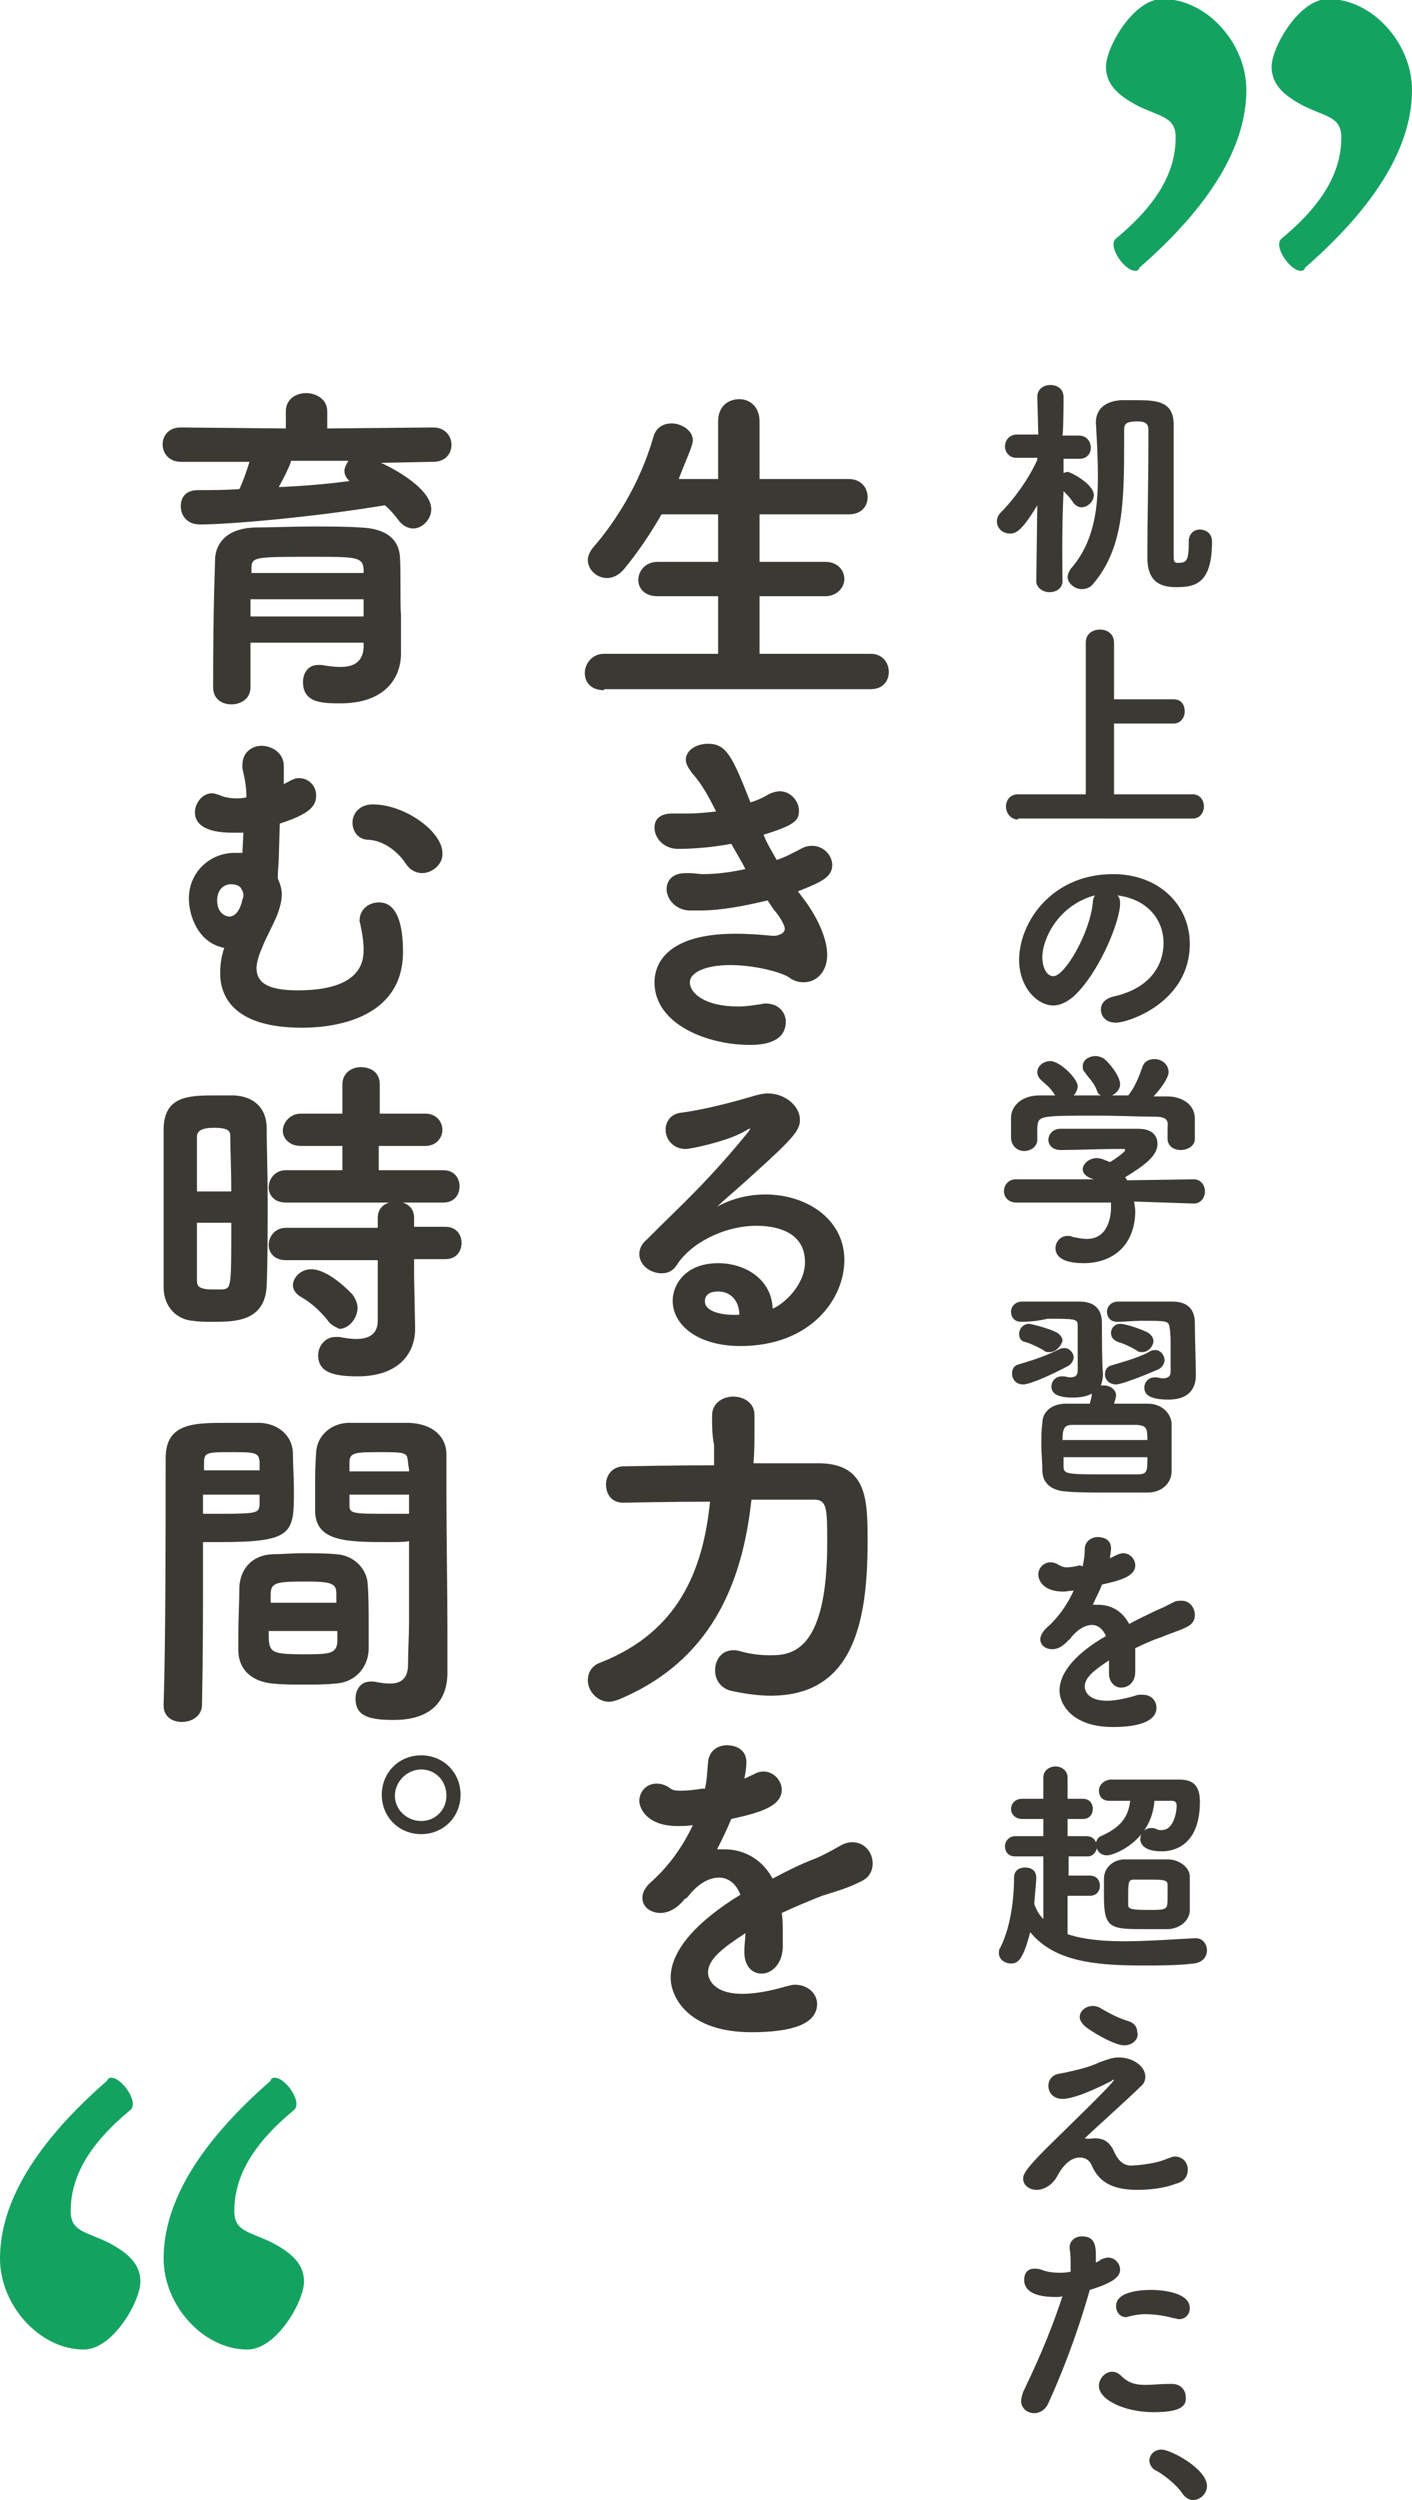
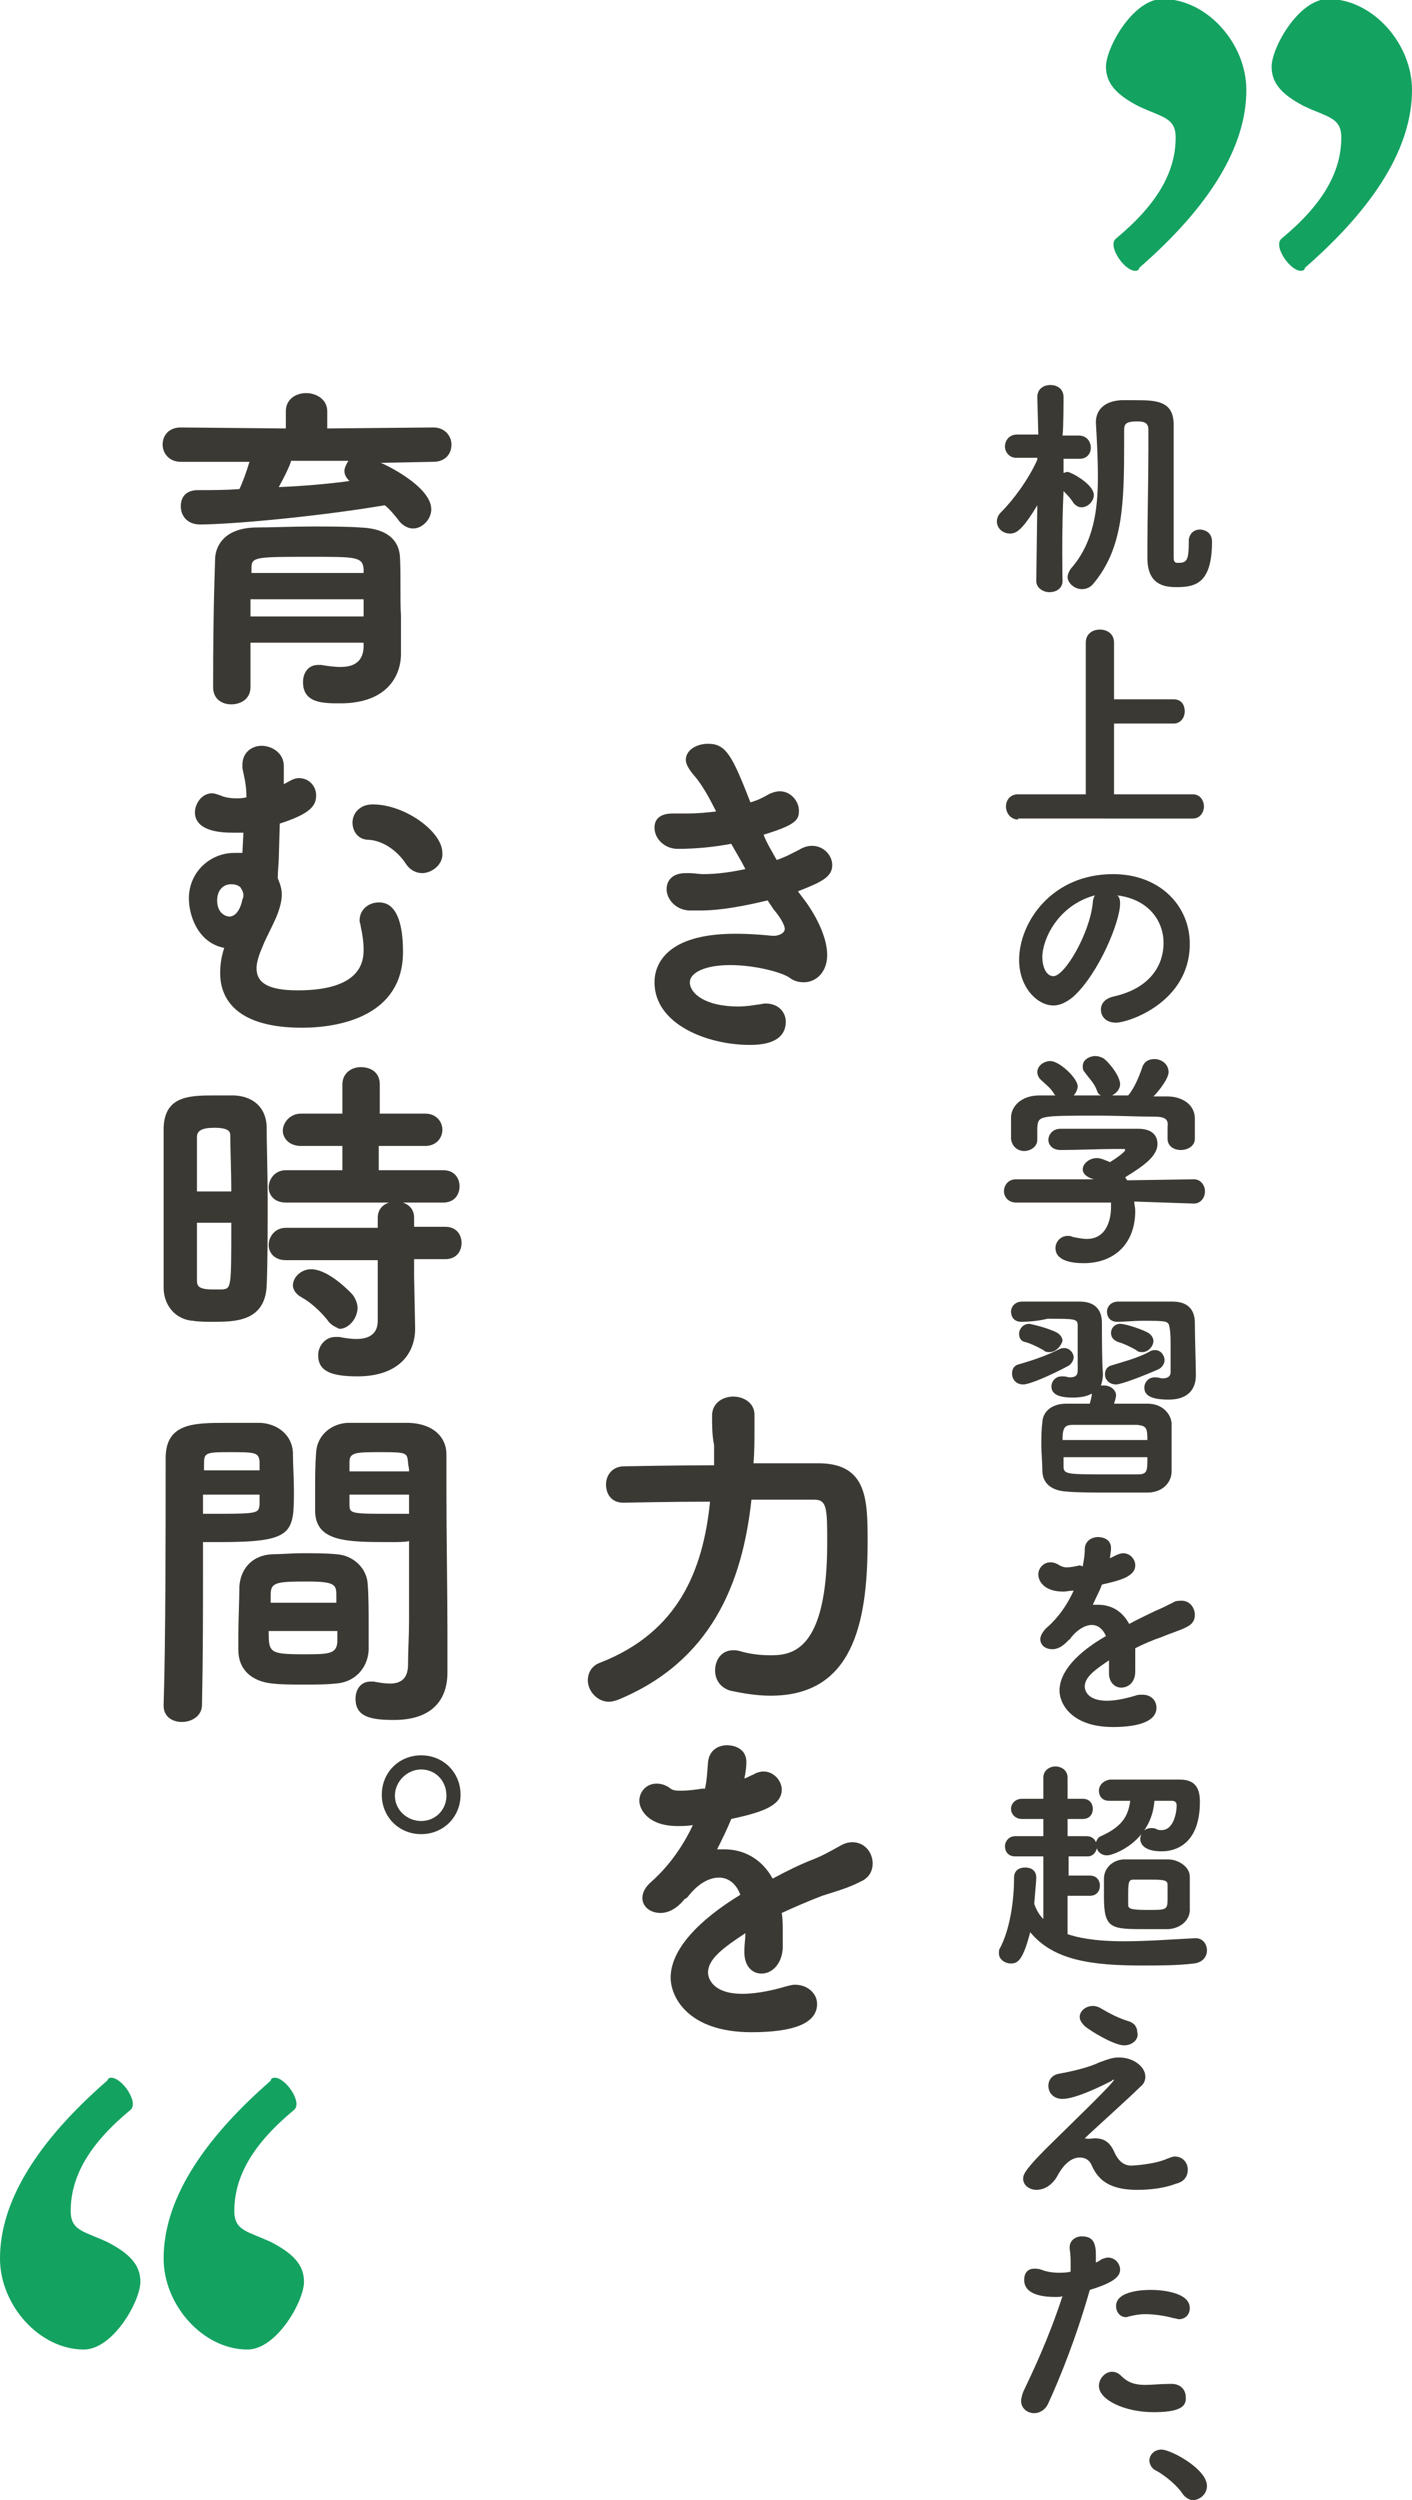
<svg xmlns="http://www.w3.org/2000/svg" version="1.1" id="レイヤー_1" x="0px" y="0px" viewBox="0 0 139.8 247.4" style="enable-background:new 0 0 139.8 247.4;" xml:space="preserve">
  <style type="text/css">
	.ドロップシャドウ{fill:none;}
	.光彩_x0020_外側_x0020_5_x0020_pt{fill:none;}
	.青のネオン{fill:none;stroke:#8AACDA;stroke-width:7;stroke-linecap:round;stroke-linejoin:round;}
	.クロムハイライト{fill:url(#SVGID_1_);stroke:#FFFFFF;stroke-width:0.363;stroke-miterlimit:1;}
	.ジャイブ_GS{fill:#FFDD00;}
	.Alyssa_GS{fill:#A6D0E4;}
	.st0{fill:#3B3933;}
	.st1{fill:#14A261;}
</style>
  <linearGradient id="SVGID_1_" gradientUnits="userSpaceOnUse" x1="69.904" y1="123.698" x2="69.904" y2="122.698">
    <stop offset="0" style="stop-color:#656565" />
    <stop offset="0.618" style="stop-color:#1B1B1B" />
    <stop offset="0.629" style="stop-color:#545454" />
    <stop offset="0.983" style="stop-color:#3E3E3E" />
  </linearGradient>
  <g>
    <g>
      <g>
        <path class="st0" d="M105.2,57.5c0,0.7-0.6,1.1-1.3,1.1c-0.6,0-1.3-0.4-1.3-1.1v0l0.1-7.5c-1.5,2.5-2.1,2.8-2.7,2.8     c-0.7,0-1.3-0.5-1.3-1.2c0-0.3,0.1-0.6,0.4-0.9c1.2-1.2,2.7-3.2,3.6-5.2v-0.2l-2.1,0h0c-0.7,0-1.1-0.6-1.1-1.1     c0-0.6,0.4-1.2,1.2-1.2h2.1l-0.1-3.7v0c0-0.8,0.6-1.2,1.3-1.2c0.7,0,1.3,0.4,1.3,1.2c0,0.2,0,3.1-0.1,3.8h1.6     c0.8,0,1.2,0.6,1.2,1.2c0,0.6-0.4,1.1-1.1,1.1h0l-1.6,0v1.4c0.1,0,0.2-0.1,0.4-0.1c0.3,0,2.6,1.2,2.6,2.3c0,0.6-0.6,1.2-1.2,1.2     c-0.3,0-0.5-0.1-0.8-0.4c-0.3-0.5-0.7-0.9-1-1.2C105.1,52.6,105.2,57.5,105.2,57.5L105.2,57.5z M118.8,52.4     c0.2,0,1.2,0.1,1.2,1.2c0,4.3-1.8,4.5-3.6,4.5c-1.7,0-2.8-0.7-2.8-2.9v-0.8c0-3.1,0.1-6.9,0.1-9.9c0-0.7,0-1.4,0-2     c0-0.7-0.5-0.8-1.1-0.8c-1.2,0-1.3,0.3-1.3,0.9v1.2c0,6-0.1,10.4-3,13.9c-0.3,0.4-0.7,0.6-1.2,0.6c-0.7,0-1.4-0.6-1.4-1.2     c0-0.2,0.1-0.5,0.3-0.8c2.3-2.6,2.7-5.9,2.7-9.1c0-1.9-0.1-3.7-0.2-5.4v0c0-1.2,0.8-2.1,2.5-2.2c0.4,0,0.9,0,1.5,0     c2,0,3.7,0.1,3.7,2.4c0,0.9,0,1.9,0,2.9c0,2.9,0,6.2,0,9V55c0,0.4,0,0.7,0.4,0.7c0.9,0,1.1-0.2,1.1-2.1v-0.2     C117.8,52.7,118.3,52.4,118.8,52.4z" />
        <path class="st0" d="M100.8,81.1c-0.7,0-1.2-0.6-1.2-1.3c0-0.6,0.4-1.2,1.2-1.2h6.7l0-15c0-0.9,0.7-1.3,1.4-1.3     c0.7,0,1.4,0.4,1.4,1.3v5.6l5.9,0c0.8,0,1.1,0.6,1.1,1.2c0,0.6-0.4,1.2-1.1,1.2h-5.9l0,7h7.8c0.7,0,1.1,0.6,1.1,1.2     s-0.4,1.2-1.1,1.2H100.8z" />
        <path class="st0" d="M110.9,89.4c0,1.8-2.1,6.9-4.6,9.2c-0.7,0.6-1.4,0.9-2,0.9c-1.6,0-3.4-1.8-3.4-4.5c0-3.7,3.2-8.5,9.3-8.5     c4.6,0,7.6,3.1,7.6,6.9c0,5.8-6.1,7.8-7.3,7.8c-1,0-1.5-0.6-1.5-1.3c0-0.6,0.4-1.1,1.3-1.3c3.5-0.8,4.9-3,4.9-5.3     c0-2.1-1.4-4.3-4.6-4.7C110.8,88.7,110.9,89,110.9,89.4z M103.2,94.7c0,1,0.4,1.9,1.1,1.9c1.1,0,3.6-4.2,3.9-7.3     c0-0.3,0.1-0.5,0.2-0.7C104.7,89.6,103.2,93,103.2,94.7z" />
        <path class="st0" d="M112.3,118.9c0,0.3,0.1,0.6,0.1,0.9c0,3.4-2.2,5.2-5.1,5.2c-1.1,0-2.8-0.2-2.8-1.5c0-0.6,0.5-1.2,1.2-1.2     c0.2,0,0.3,0,0.5,0.1c0.5,0.1,1,0.2,1.4,0.2c2.2,0,2.4-2.4,2.4-3.1c0-0.2,0-0.3,0-0.5l-9.4,0c-0.8,0-1.2-0.6-1.2-1.1     c0-0.6,0.4-1.2,1.2-1.2l7.7,0l-0.3-0.1c-0.5-0.2-0.8-0.5-0.8-0.9c0-0.5,0.6-1.1,1.4-1.1c0.4,0,0.8,0.2,1.3,0.4     c0.5-0.3,1.5-1,1.5-1.2c0-0.1-0.1-0.1-0.2-0.1c-0.2,0-0.5,0-0.9,0c-1.3,0-3.6,0.1-5.2,0.1h-0.1c-0.8,0-1.2-0.5-1.2-1     s0.4-1.1,1.2-1.1c1,0,2.2,0,3.4,0c1.7,0,3.3,0,4.3,0c1.4,0,1.9,0.7,1.9,1.5c0,1.3-1.6,2.3-3.2,3.3l0.2,0.3l6.6-0.1h0     c0.7,0,1.1,0.6,1.1,1.2s-0.4,1.2-1.1,1.2L112.3,118.9z M114.3,110.5c-1.8,0-3.6-0.1-5.5-0.1c-6,0-6,0-6.1,1.2v1.2     c0,0.7-0.7,1.1-1.3,1.1c-0.6,0-1.2-0.4-1.3-1.2c0-0.3,0-0.6,0-1c0-0.4,0-0.7,0-1.1c0-1.1,1-2.2,2.8-2.2l1.6,0     c0,0-0.1-0.1-0.1-0.1c-0.4-0.7-0.9-1-1.4-1.5c-0.2-0.2-0.3-0.5-0.3-0.7c0-0.6,0.6-1.1,1.3-1.1c0.9,0,2.7,1.7,2.7,2.5     c0,0.3-0.2,0.7-0.4,0.9c0.9,0,1.8,0,2.7,0c-0.2-0.1-0.3-0.2-0.4-0.5c-0.3-0.8-0.8-1.2-1.2-1.8c-0.2-0.2-0.2-0.4-0.2-0.6     c0-0.6,0.6-1,1.3-1c0.2,0,0.5,0.1,0.7,0.2c0.4,0.2,1.7,1.7,1.7,2.6c0,0.5-0.4,0.9-0.8,1.1c0.5,0,1.1,0,1.6,0l0,0     c0.6-0.7,1.1-1.9,1.4-2.8c0.2-0.6,0.7-0.8,1.2-0.8c0.7,0,1.4,0.5,1.4,1.3c0,0.6-0.9,1.8-1.5,2.4c0.5,0,0.9,0,1.4,0     c1.3,0,2.7,0.7,2.7,2.2c0,0.3,0,0.8,0,1.2c0,0.3,0,0.6,0,0.8c0,0.7-0.7,1.1-1.4,1.1s-1.3-0.4-1.3-1.1v-1.2     C115.7,110.8,115.4,110.5,114.3,110.5z" />
        <path class="st0" d="M101.1,130.8c-0.7,0-1-0.5-1-1c0-0.5,0.4-1,1.1-1c0.9,0,1.9,0,2.9,0c1,0,1.9,0,2.8,0c1.5,0,2.2,0.8,2.2,2.1     c0,1.1,0,4,0.1,5v0.1c0,0.4-0.1,0.8-0.2,1.1c0.1,0,0.2,0,0.3,0c0.6,0,1.2,0.4,1.2,1c0,0,0,0.2-0.2,0.8c1.2,0,2.4,0,3.3,0     c1.5,0,2.3,1,2.4,1.9c0,0.8,0,1.6,0,2.4s0,1.6,0,2.4c0,1.1-0.9,2.1-2.4,2.1c-1.1,0-2.6,0-4,0c-1.4,0-2.9,0-4-0.1     c-1.6-0.1-2.4-0.9-2.4-2.1c0-0.8-0.1-1.7-0.1-2.5c0-0.7,0-1.5,0.1-2.2c0-0.9,0.7-1.9,2.4-1.9c0.7,0,1.4,0,2.3,0     c0.1-0.4,0.2-0.7,0.2-1c-0.5,0.3-1.2,0.4-1.9,0.4c-1.3,0-2.1-0.3-2.1-1.1c0-0.5,0.4-1,1-1c0.1,0,0.1,0,0.2,0     c0.2,0,0.5,0.1,0.6,0.1c0.6,0,0.8-0.2,0.8-0.7c0-0.2,0-1.1,0-2c0-0.9,0-1.9,0-2.4c0-0.7-0.2-0.7-3-0.7     C102.9,130.7,101.9,130.8,101.1,130.8L101.1,130.8z M101.3,137c-0.7,0-1.1-0.5-1.1-1.1c0-0.4,0.2-0.8,0.7-0.9     c1.7-0.5,2.8-0.9,4-1.5c0.2-0.1,0.4-0.1,0.5-0.1c0.5,0,0.9,0.5,0.9,0.9c0,0.3-0.2,0.7-0.6,0.9C104.2,136,102,137,101.3,137z      M103.9,133.8c-0.2,0-0.4,0-0.6-0.2c-0.7-0.4-1.4-0.7-1.8-0.8c-0.5-0.1-0.6-0.5-0.6-0.8c0-0.5,0.4-1,1-1c0.1,0,1.9,0.4,2.8,0.9     c0.3,0.2,0.5,0.5,0.5,0.8C105,133.3,104.5,133.8,103.9,133.8z M113.6,142.5c0-1.2-0.1-1.4-1-1.5c-1.1,0-2.6,0-4.1,0     c-0.9,0-1.7,0-2.3,0c-0.8,0-1,0.3-1,1.5H113.6z M105.3,144.2c0,0.3,0,0.6,0,0.9c0,0.8,0.3,0.8,4.6,0.8c1,0,1.9,0,2.7,0     c1,0,1-0.3,1-1.7H105.3z M110.5,137c-0.7,0-1.1-0.5-1.1-1c0-0.4,0.2-0.8,0.7-0.9c1.3-0.4,2.8-0.8,3.8-1.4     c0.2-0.1,0.3-0.1,0.5-0.1c0.5,0,0.9,0.5,0.9,1c0,0.3-0.2,0.7-0.6,0.9C113.1,136.2,111,137,110.5,137z M110.6,130.8     c-0.7,0-1-0.5-1-1c0-0.5,0.4-1,1.1-1c0.9,0,1.8,0,2.7,0c0.9,0,1.8,0,2.7,0c1.5,0,2.2,0.8,2.2,2.1c0,1.4,0.1,4.1,0.1,5.2     c0,1.4-0.8,2.4-2.7,2.4c-2.2,0-2.4-0.7-2.4-1.2c0-0.5,0.4-1,1-1c0.1,0,0.2,0,0.2,0c0.2,0,0.4,0.1,0.6,0.1c0.5,0,0.8-0.2,0.8-0.6     c0,0,0-1.2,0-2.4c0-0.8,0-1.5-0.1-2c-0.1-0.7-0.2-0.7-2.8-0.7C112.3,130.7,111.4,130.8,110.6,130.8L110.6,130.8z M112.5,133.6     c-0.7-0.4-1.4-0.7-1.8-0.8c-0.5-0.2-0.7-0.5-0.7-0.9c0-0.5,0.4-0.9,0.9-0.9c0.6,0,2.3,0.6,2.8,0.9c0.3,0.2,0.5,0.5,0.5,0.8     c0,0.5-0.5,1.1-1.1,1.1C112.9,133.8,112.7,133.8,112.5,133.6z" />
        <path class="st0" d="M107.2,155c0.1-0.6,0.2-1,0.2-1.7c0-0.8,0.7-1.2,1.3-1.2c0.1,0,1.3,0,1.3,1.1c0,0.4-0.1,0.7-0.1,1     c0.2-0.1,0.4-0.2,0.6-0.3c0.2-0.1,0.5-0.2,0.7-0.2c0.7,0,1.2,0.6,1.2,1.2c0,1.1-1.5,1.5-3.3,1.9c-0.2,0.6-0.6,1.3-0.9,2     c0.2,0,0.3,0,0.5,0c1.3,0,2.4,0.6,3.1,1.9c0.9-0.5,1.8-0.9,2.6-1.3c0.5-0.2,1.1-0.5,1.7-0.8c0.3-0.2,0.6-0.2,0.9-0.2     c0.8,0,1.3,0.7,1.3,1.4c0,0.5-0.2,0.9-0.8,1.2c-0.8,0.4-1.3,0.5-2.5,1c-0.9,0.3-1.8,0.7-2.6,1.1c0,0.4,0,0.8,0,1.2     c0,0.4,0,0.7,0,1.1c0,1.1-0.7,1.6-1.4,1.6c-0.6,0-1.2-0.5-1.2-1.4v-0.2c0-0.4,0-0.7,0-1.1c-1.5,1-2.4,1.7-2.4,2.6     c0,0.4,0.3,1.4,2.2,1.4c1,0,2.1-0.3,2.8-0.5c0.2-0.1,0.5-0.1,0.7-0.1c0.9,0,1.4,0.6,1.4,1.3c0,1.3-1.7,1.9-4.3,1.9     c-4.1,0-5.3-2.3-5.3-3.6c0-1.9,1.8-3.8,4.6-5.4c-0.3-0.7-0.8-1.1-1.4-1.1c-0.6,0-1.4,0.4-2.1,1.3c0,0.1-0.1,0.1-0.2,0.2     c-0.2,0.2-0.8,0.9-1.6,0.9c-0.7,0-1.2-0.4-1.2-1c0-0.3,0.2-0.7,0.6-1.1c0.6-0.5,1.8-1.7,2.7-3.7c-0.4,0-0.7,0.1-1,0.1     c-2,0-2.5-1.1-2.5-1.7c0-0.6,0.5-1.2,1.2-1.2c0.3,0,0.6,0.1,0.9,0.3c0.2,0.1,0.4,0.2,0.7,0.2c0.4,0,0.9-0.1,1.3-0.2L107.2,155z" />
        <path class="st0" d="M105.7,187.6v3.8c0.9,0.3,2.5,0.7,5.6,0.7c2.3,0,4.9-0.2,7-0.3h0.1c0.7,0,1.1,0.6,1.1,1.2     c0,0.6-0.4,1.2-1.3,1.3c-1.6,0.2-3.4,0.2-5.1,0.2c-5,0-8.8-0.5-11.1-3.3c-0.7,2.7-1.2,3.1-1.9,3.1c-0.6,0-1.2-0.4-1.2-1     c0-0.2,0-0.4,0.1-0.5c1-1.9,1.4-4.7,1.4-7c0-0.7,0.5-1,1.1-1c0.6,0,1.1,0.3,1.1,1c0,0.4-0.2,2.4-0.2,2.6c0.2,0.6,0.5,1.1,0.9,1.5     v-6.2h-2.8c-0.7,0-1-0.5-1-1c0-0.5,0.4-1,1-1h2.8v-1.7h-2.1c-0.7,0-1.1-0.5-1.1-1c0-0.5,0.4-1,1.1-1l2.1,0v-2.1     c0-0.7,0.6-1.1,1.2-1.1c0.6,0,1.2,0.4,1.2,1.1v2.1h1.5c0.7,0,1,0.5,1,1c0,0.5-0.3,1-1,1h-1.5v1.7h1.9c0.5,0,0.8,0.3,0.9,0.6     c0.1-0.2,0.2-0.5,0.5-0.6c2-0.9,2.7-1.9,2.9-3.5c-0.7,0-1.4,0-2.1,0h0c-0.7,0-1-0.5-1-1c0-0.5,0.4-1,1.1-1.1c1.1,0,2.2,0,3.4,0     c1.2,0,2.4,0,3.5,0c1.5,0,2,0.8,2,2.2c0,4.9-3.3,4.9-3.8,4.9c-1.8,0-2.1-0.8-2.1-1.2c0-0.6,0.4-1.1,1.1-1.1c0.2,0,0.3,0,0.5,0.1     c0.2,0.1,0.3,0.1,0.5,0.1c1.3,0,1.5-2,1.5-2.4c0-0.3-0.1-0.5-0.5-0.5c-0.5,0-1.1,0-1.7,0c-0.3,4-4,5.4-4.7,5.4     c-0.5,0-0.9-0.3-1-0.7c-0.1,0.4-0.4,0.8-0.9,0.8h-1.9v1.9l2.1,0c0.7,0,1,0.5,1,1c0,0.5-0.3,1-1,1H105.7z M115.7,190.9     c-0.6,0-1.4,0-2.2,0c-3.5,0-4.2,0-4.2-3.2c0-0.5,0-1.2,0-1.8c0-0.9,0.7-1.8,1.9-1.9c0.5,0,1.3,0,2,0c0.9,0,1.8,0,2.5,0     c0.9,0,2.1,0.7,2.1,1.7c0,0.5,0,1.1,0,1.6c0,0.5,0,1,0,1.5C117.9,189.9,117,190.8,115.7,190.9z M115.6,186.5c0-0.5-0.5-0.5-2-0.5     c-0.5,0-0.9,0-1.3,0c-0.5,0-0.6,0.1-0.6,1.4c0,0.4,0,0.8,0,1.1c0,0.4,0.3,0.5,2,0.5c1.9,0,1.9,0,1.9-1.3     C115.6,187.2,115.6,186.8,115.6,186.5z" />
        <path class="st0" d="M108.4,211.6c0.7,0,1.4,0.2,1.9,1.3c0.3,0.7,0.8,1.4,1.7,1.4c0.1,0,2.3-0.1,3.6-0.7c0.3-0.1,0.5-0.2,0.7-0.2     c0.8,0,1.3,0.6,1.3,1.3c0,0.6-0.3,1.2-1.2,1.4c-1,0.4-2.4,0.6-3.8,0.6c-2.5,0-3.8-0.8-4.5-2.4c-0.2-0.5-0.6-0.8-1.2-0.8     c-0.7,0-1.5,0.5-2.2,1.8c-0.2,0.4-0.9,1.4-2.1,1.4c-0.6,0-1.3-0.4-1.3-1.1c0-0.4,0.1-0.9,3.2-3.9c1-1,5.8-5.6,5.8-5.9     c0,0,0,0,0,0c0,0-0.2,0-0.2,0.1c-0.6,0.3-3.5,1.8-4.9,1.8c-0.9,0-1.4-0.6-1.4-1.3c0-0.6,0.4-1.1,1.1-1.2c1.1-0.2,2.9-0.6,3.9-1.1     c1.1-0.4,1.4-0.5,2-0.5c1.4,0,2.6,0.9,2.6,1.9c0,0.3-0.1,0.7-0.5,1c-1.1,1.1-4.9,4.5-5.5,5.1     C107.8,211.7,108.1,211.6,108.4,211.6z M111.3,202.4c-1,0-3.3-1.4-3.9-1.9c-0.3-0.3-0.5-0.6-0.5-0.9c0-0.6,0.6-1.1,1.3-1.1     c0.3,0,0.6,0.1,0.9,0.3c0.7,0.4,1.6,0.9,2.6,1.2c0.7,0.2,0.9,0.7,0.9,1.1C112.8,201.7,112.2,202.4,111.3,202.4z" />
        <path class="st0" d="M104.5,227.3c-1.2,0-3.1-0.2-3.1-1.7c0-0.6,0.3-1.1,1-1.1c0.2,0,0.4,0,0.7,0.1c0.5,0.2,1.1,0.3,1.7,0.3     c0.4,0,0.8,0,1.2-0.1c0-0.3,0-0.5,0-0.8c0-0.4,0-0.9-0.1-1.5v-0.1c0-0.7,0.6-1.1,1.2-1.1c1,0,1.4,0.5,1.4,1.8c0,0.2,0,0.5,0,0.8     c0.2-0.1,0.4-0.2,0.5-0.3c0.2-0.1,0.5-0.2,0.7-0.2c0.7,0,1.2,0.6,1.2,1.2c0,0.7-0.7,1.3-3,2c-1.4,4.9-3,8.8-4.1,11.2     c-0.3,0.7-0.9,1-1.4,1c-0.7,0-1.3-0.5-1.3-1.2c0-0.3,0.1-0.6,0.2-0.9c0.9-1.9,2.5-5.2,3.9-9.5     C105.1,227.3,104.8,227.3,104.5,227.3z M114.2,238.7c-2.8,0-5.4-1.2-5.4-2.6c0-0.7,0.6-1.4,1.3-1.4c0.3,0,0.6,0.1,0.9,0.4     c0.7,0.7,1.4,0.9,2.4,0.9c0.7,0,1.5-0.1,2.5-0.1h0.1c0.9,0,1.4,0.6,1.4,1.3C117.5,238.2,116.7,238.7,114.2,238.7z M116.2,229.4     c-0.7-0.2-1.8-0.4-2.8-0.4c-0.6,0-1.1,0.1-1.5,0.2c-0.1,0-0.3,0.1-0.4,0.1c-0.6,0-1-0.5-1-1.1c0-1.6,3-1.6,3.5-1.6     c0.9,0,3.8,0.2,3.8,1.8c0,0.6-0.4,1.1-1.1,1.1C116.6,229.5,116.4,229.4,116.2,229.4z" />
        <path class="st0" d="M117.1,246.8c-0.5-0.8-1.7-1.8-2.6-2.3c-0.5-0.2-0.7-0.7-0.7-1c0-0.6,0.5-1.1,1.2-1.1c0.9,0,4.5,1.9,4.5,3.6     c0,0.8-0.7,1.4-1.4,1.4C117.8,247.4,117.4,247.2,117.1,246.8z" />
      </g>
    </g>
    <g>
      <g>
-         <path class="st0" d="M59.8,68.3c-1.3,0-1.9-0.8-1.9-1.7c0-0.9,0.7-1.9,1.9-1.9l11.3,0V59l-6,0c-1.3,0-1.9-0.8-1.9-1.6     c0-0.9,0.7-1.8,1.9-1.8h6v-4.7h-5.6c-1.1,1.9-2.3,3.7-3.7,5.4c-0.5,0.6-1.1,0.9-1.7,0.9c-1,0-1.9-0.8-1.9-1.8     c0-0.4,0.2-0.8,0.5-1.2c2.2-2.5,4.7-6.4,6-11c0.3-1,1.1-1.3,1.8-1.3c1,0,2.1,0.7,2.1,1.7c0,0.5-0.8,2.2-1.4,3.8l3.9,0v-5.7     c0-1.5,1-2.2,2.1-2.2c1,0,2,0.7,2,2.2v5.7l8.8,0c1.3,0,1.9,0.9,1.9,1.8c0,0.9-0.6,1.7-1.9,1.7l-8.8,0v4.7h6.5     c1.3,0,1.9,0.9,1.9,1.7c0,0.8-0.7,1.7-1.9,1.7l-6.5,0v5.7l11,0c1.2,0,1.8,0.9,1.8,1.8c0,0.9-0.6,1.7-1.8,1.7H59.8z" />
        <path class="st0" d="M79.6,89c1,1.3,2.3,3.6,2.3,5.5c0,1.7-1.1,2.7-2.3,2.7c-0.5,0-1-0.1-1.5-0.5c-1-0.6-3.6-1.2-5.8-1.2     c-2.6,0-4,0.8-4,1.7c0,1.1,1.5,2.4,4.8,2.4c0.7,0,1.3-0.1,2-0.2c0.2,0,0.4-0.1,0.7-0.1c1.3,0,2,0.9,2,1.8c0,2.3-2.8,2.3-3.6,2.3     c-4.1,0-9.4-2-9.4-6.2c0-1.7,1.1-4.8,8-4.8c1.4,0,2.7,0.1,3.6,0.2h0.4c0.5-0.1,0.9-0.3,0.9-0.7c0-0.3-0.4-1.1-1.1-1.9l-0.6-0.9     c-2.1,0.5-4.5,1-6.7,1c-0.3,0-0.7,0-1.1,0C66.8,90,66,88.9,66,88c0-0.9,0.6-1.6,1.9-1.6c0.1,0,0.3,0,0.4,0c0.4,0,0.9,0.1,1.3,0.1     c1.4,0,2.8-0.2,4.2-0.5c-0.4-0.8-0.9-1.6-1.4-2.5c-1.6,0.3-3.4,0.5-5.3,0.5c-1.3,0-2.3-1-2.3-2.1c0-0.8,0.5-1.4,1.8-1.4H67     c0.3,0,0.7,0,1.1,0c1,0,1.9-0.1,2.8-0.2c-0.7-1.4-1.4-2.7-2.3-3.7c-0.4-0.5-0.7-1-0.7-1.4c0-1,1.1-1.6,2.2-1.6     c1.8,0,2.4,1.2,4.2,5.8c0.7-0.2,1.3-0.5,1.8-0.8c0.4-0.2,0.8-0.3,1.1-0.3c1.1,0,1.9,1,1.9,1.9s-0.2,1.4-3.5,2.4     c0.3,0.8,0.8,1.6,1.3,2.5c0.9-0.3,1.6-0.7,2.2-1c0.5-0.3,0.9-0.4,1.3-0.4c1.2,0,2,1,2,1.9c0,1.2-1.1,1.7-3.4,2.6L79.6,89z" />
-         <path class="st0" d="M79.7,124.9c0-3.2-3.2-3.6-4.8-3.6c-3.3,0-6.6,1.8-7.9,3.9c-0.4,0.6-0.9,0.8-1.5,0.8c-1.1,0-2.2-0.8-2.2-1.9     c0-0.5,0.2-1,0.8-1.5c3.7-3.7,5.9-5.6,10-10.6c0.1-0.2,0.2-0.3,0.2-0.3s0,0-0.1,0c-0.1,0-0.2,0.1-0.4,0.2c-1.6,1-5.4,1.8-5.9,1.8     c-1.3,0-2-1-2-1.9c0-0.8,0.5-1.6,1.6-1.7c2.3-0.3,5.3-1.1,7.3-1.7c0.4-0.1,0.8-0.2,1.2-0.2c1.8,0,3.2,1.3,3.2,2.6     c0,1-0.5,1.7-4.5,5.3c-1.3,1.2-2.5,2.2-3.7,3.3c1.5-0.8,3.1-1.2,4.8-1.2c4,0,7.8,2.4,7.8,6.5c0,3.8-3.3,8.5-10.3,8.5     c-4.1,0-6.7-2-6.7-4.5c0-1.5,1.2-3.7,4.5-3.7c2.7,0,5.3,1.6,5.4,4.5C77.7,129,79.7,127.1,79.7,124.9z M73.2,130.1     c0-1.3-0.8-2.3-2.1-2.3c-0.9,0-1.3,0.4-1.3,0.9C69.7,129.8,71.5,130.2,73.2,130.1L73.2,130.1z" />
        <path class="st0" d="M70.5,140.1c0-1.3,1.1-1.9,2.1-1.9s2.1,0.6,2.1,1.8v1.3c0,1.2,0,2.4-0.1,3.5h6.6c4.7,0.1,4.7,3.7,4.7,7.8     c0,8.3-1.6,15.2-9.6,15.2c-1.3,0-2.6-0.2-4-0.5c-1-0.3-1.5-1.1-1.5-2c0-1,0.6-2,1.8-2c0.2,0,0.4,0,0.7,0.1c1,0.3,2.1,0.4,3,0.4     c2.1,0,5.6-0.4,5.6-11.1c0-3.4,0-4.3-1.3-4.3c-0.6,0-1.5,0-2.6,0s-2.3,0-3.6,0c-0.9,8.3-4,16-13.2,19.8c-0.3,0.1-0.6,0.2-0.9,0.2     c-1.2,0-2.1-1.1-2.1-2.1c0-0.8,0.4-1.5,1.3-1.8c7.6-3,10.1-9,10.8-15.9c-4.1,0-8,0.1-8.6,0.1h0c-1.2,0-1.7-0.9-1.7-1.8     c0-0.9,0.6-1.8,1.8-1.8c0.5,0,4.5-0.1,8.9-0.1c0-0.6,0-1.3,0-2C70.5,142,70.5,141.1,70.5,140.1L70.5,140.1z" />
        <path class="st0" d="M69.8,177c0.2-0.9,0.2-1.5,0.3-2.6c0.1-1.2,1-1.7,1.9-1.7c0.1,0,1.9,0,1.9,1.7c0,0.5-0.1,1.1-0.2,1.6     c0.3-0.1,0.6-0.3,0.9-0.4c0.3-0.2,0.7-0.3,1-0.3c1,0,1.8,0.9,1.8,1.8c0,1.7-2.3,2.3-5,2.9c-0.4,1-0.9,2-1.4,3c0.2,0,0.4,0,0.7,0     c1.9,0,3.7,0.9,4.8,2.9c1.3-0.7,2.7-1.4,4-1.9c0.8-0.3,1.7-0.8,2.6-1.3c0.5-0.3,0.9-0.4,1.3-0.4c1.2,0,2,1,2,2.1     c0,0.7-0.3,1.4-1.2,1.8c-1.2,0.6-1.9,0.8-3.8,1.4c-1.3,0.5-2.7,1.1-4,1.7c0.1,0.6,0.1,1.2,0.1,1.9c0,0.5,0,1.1,0,1.6     c-0.1,1.6-1.1,2.5-2.1,2.5c-0.9,0-1.7-0.7-1.7-2.1v-0.2c0-0.6,0.1-1.1,0.1-1.7c-2.3,1.5-3.7,2.6-3.7,3.9c0,0.5,0.4,2.1,3.4,2.1     c1.5,0,3.2-0.4,4.2-0.7c0.4-0.1,0.7-0.2,1-0.2c1.3,0,2.2,0.9,2.2,1.9c0,2-2.5,2.8-6.5,2.8c-6.3,0-8-3.5-8-5.4     c0-2.8,2.8-5.7,6.9-8.2c-0.4-1.1-1.2-1.7-2.1-1.7c-1,0-2.1,0.6-3.1,1.9c-0.1,0.1-0.2,0.2-0.3,0.2c-0.3,0.4-1.2,1.4-2.4,1.4     c-1,0-1.8-0.6-1.8-1.5c0-0.5,0.3-1.1,0.9-1.6c0.9-0.8,2.7-2.6,4.1-5.6c-0.5,0.1-1.1,0.1-1.5,0.1c-3,0-3.8-1.7-3.8-2.5     c0-0.9,0.7-1.7,1.7-1.7c0.4,0,0.9,0.1,1.4,0.5c0.3,0.2,0.6,0.2,1.1,0.2c0.6,0,1.4-0.1,2-0.2L69.8,177z" />
        <path class="st0" d="M37.7,45.8c0.3,0.1,5,2.3,5,4.6c0,1-0.9,1.9-1.8,1.9c-0.5,0-1.1-0.3-1.5-0.9c-0.4-0.5-0.8-1-1.3-1.4     c-7.2,1.2-15.5,1.9-18.3,1.9c-1.3,0-1.9-0.9-1.9-1.8c0-0.9,0.5-1.6,1.7-1.6c1.4,0,2.7,0,4.1-0.1c0.3-0.6,0.7-1.7,1-2.7l-6.8,0     c-1.2,0-1.8-0.9-1.8-1.7c0-0.9,0.6-1.7,1.8-1.7l10.4,0.1v-1.7c0-1.2,1-1.8,2-1.8c1,0,2.1,0.6,2.1,1.8l0,1.7l10.5-0.1     c1.2,0,1.8,0.9,1.8,1.7c0,0.9-0.6,1.7-1.8,1.7L37.7,45.8z M39.7,64.7L39.7,64.7c0,2.2-1.4,4.9-6,4.9c-1.7,0-3.7,0-3.7-2.1     c0-0.9,0.5-1.7,1.5-1.7c0.1,0,0.2,0,0.3,0c0.6,0.1,1.3,0.2,1.9,0.2c1.2,0,2.2-0.4,2.3-1.9l0-0.5H24.8V68c0,1.2-1,1.7-1.9,1.7     c-0.9,0-1.8-0.5-1.8-1.7c0-8.6,0.2-12.2,0.2-12.8c0.1-1.4,1.1-2.9,3.9-3c1.6,0,3.7-0.1,5.7-0.1c1.7,0,3.4,0,4.8,0.1     c2.7,0.1,3.8,1.3,3.9,2.9c0.1,1.6,0,4.5,0.1,5.8L39.7,64.7z M36,59.3H24.8c0,0.5,0,1.1,0,1.7H36V59.3z M36,56.3     c-0.1-1.2-0.8-1.2-5.1-1.2c-5.6,0-6,0-6,1.1l0,0.5H36V56.3z M28.8,45.7c-0.2,0.6-0.7,1.6-1.2,2.5c2.4-0.1,4.8-0.3,7-0.6     c-0.3-0.3-0.5-0.6-0.5-1c0-0.3,0.2-0.7,0.4-1H28.8z" />
        <path class="st0" d="M18.7,88.9c0-2.6,2.1-4.5,4.5-4.5c0.1,0,0.3,0,0.4,0s0.3,0,0.4,0l0.1-2c-0.4,0-0.7,0-1.1,0     c-2.9,0-3.7-1-3.7-2c0-0.9,0.7-1.9,1.7-1.9c0.2,0,0.5,0.1,0.8,0.2c0.4,0.2,1,0.3,1.6,0.3c0.3,0,0.6,0,1-0.1     c0-1.4-0.3-2.3-0.4-2.9c0-0.1,0-0.2,0-0.3c0-1.3,1-1.9,1.9-1.9c1,0,2.2,0.7,2.2,2c0,0.3,0,0.8,0,1.2v0.6c0.9-0.5,1.1-0.6,1.5-0.6     c1,0,1.7,0.8,1.7,1.7c0,1-0.5,1.8-3.6,2.8L27.6,85c0,0.4-0.1,1.2-0.1,1.9c0.2,0.5,0.4,1,0.4,1.6c0,0.5-0.1,1-0.3,1.6     c-0.3,1-1.2,2.5-1.7,3.8c-0.3,0.7-0.5,1.4-0.5,1.9c0,1.5,1.2,2.2,4.1,2.2c6.5,0,6.5-3.1,6.5-4.1c0-0.6-0.1-1.4-0.3-2.3     c0-0.2-0.1-0.3-0.1-0.5c0-1.1,0.9-1.8,1.9-1.8c0.6,0,2.4,0.1,2.4,4.9c0,6.3-6.2,7.5-10,7.5c-6.3,0-8.1-2.7-8.1-5.4     c0-0.8,0.1-1.6,0.4-2.5C19.6,93.3,18.7,90.6,18.7,88.9z M24.1,88.6c0-0.4-0.2-0.6-0.3-0.8c-0.1-0.1-0.4-0.3-0.9-0.3     c-0.9,0-1.4,0.7-1.4,1.6c0,1.4,1,1.6,1.2,1.6c0.8,0,1.2-1.1,1.3-1.7C24.1,88.8,24.1,88.7,24.1,88.6z M41.8,86.4     c-0.6,0-1.2-0.3-1.6-0.9c-0.7-1.1-2.1-2.3-3.7-2.4c-1.1,0-1.6-0.9-1.6-1.7c0-0.9,0.7-1.8,2-1.8c3.2,0,6.9,2.7,6.9,4.8     C43.9,85.5,42.8,86.4,41.8,86.4z" />
        <path class="st0" d="M21.1,130.8c-0.7,0-1.4,0-2-0.1c-1.6-0.1-2.9-1.4-2.9-3.3c0-2.4,0-6,0-9.4c0-2.5,0-4.8,0-6.4     c0.1-3,2.3-3.2,4.8-3.2c0.8,0,1.5,0,2.2,0c1.9,0.1,3.1,1.2,3.2,3c0,1.9,0.1,4.5,0.1,7.2c0,3.2,0,6.5-0.1,8.7     C26.2,130.8,23.2,130.8,21.1,130.8z M22.9,117.9c0-2.1-0.1-4.1-0.1-5.5c0-0.4-0.1-0.8-1.6-0.8c-1.2,0-1.7,0.3-1.7,0.9     c0,1.3,0,3.3,0,5.4H22.9z M19.5,121c0,2.2,0,4.3,0,5.7c0,0.6,0.2,0.9,1.6,0.9c0.3,0,0.7,0,0.9,0c0.9-0.1,0.9-0.1,0.9-6.6H19.5z      M28.3,119c-1.2,0-1.7-0.8-1.7-1.5c0-0.8,0.6-1.7,1.7-1.7h5.6v-2.4h-4.1c-1.2,0-1.8-0.8-1.8-1.5c0-0.8,0.7-1.7,1.8-1.7h4.1v-2.9     c0-1.1,0.9-1.7,1.8-1.7c1,0,1.9,0.5,1.9,1.7v2.9h4.5c1.1,0,1.7,0.8,1.7,1.6c0,0.8-0.6,1.6-1.7,1.6h-4.6v2.4h6.4     c1.1,0,1.6,0.8,1.6,1.6c0,0.8-0.5,1.6-1.6,1.6H28.3z M41,124.8v1.5l0.1,5.1v0.1c0,2.5-1.7,4.7-5.7,4.7c-2.6,0-3.9-0.5-3.9-2.1     c0-0.9,0.7-1.8,1.7-1.8c0.1,0,0.3,0,0.4,0c0.5,0.1,1.1,0.2,1.7,0.2c1.1,0,2.1-0.4,2.1-1.8l0-6h-9.1c-1.2,0-1.7-0.8-1.7-1.5     c0-0.8,0.6-1.7,1.7-1.7l9.1,0v-1c0-1.1,0.9-1.6,1.8-1.6c0.9,0,1.8,0.5,1.8,1.6v0.9h3.1c1.1,0,1.6,0.8,1.6,1.6     c0,0.8-0.5,1.6-1.6,1.6H41z M32.4,130.6c-0.9-1.1-1.8-1.8-2.5-2.2c-0.6-0.3-0.9-0.8-0.9-1.2c0-0.8,0.8-1.6,1.8-1.6     c1.8,0,4,2.4,4.1,2.5c0.3,0.4,0.5,0.9,0.5,1.3c0,1.1-0.9,2.1-1.8,2.1C33.2,131.3,32.7,131.1,32.4,130.6z" />
        <path class="st0" d="M18,170.4c-0.9,0-1.8-0.5-1.8-1.6v-0.1c0.2-6.2,0.2-17,0.2-24.4c0-3.5,2.8-3.5,6.1-3.5c1.3,0,2.7,0,3.3,0     c1.7,0.1,3.1,1.2,3.2,2.9c0,1.2,0.1,2.5,0.1,3.7c0,4.3,0,5.2-7.3,5.2c-0.7,0-1.3,0-1.7,0v2.9c0,3.6,0,8.4-0.1,13.2     C20,169.8,19,170.4,18,170.4z M25.7,145.5c0-0.3,0-0.6,0-0.9c-0.1-0.9-0.5-0.9-3.1-0.9c-2.3,0-2.4,0.1-2.4,1.2c0,0.2,0,0.4,0,0.6     H25.7z M20.1,147.9v1.9c0.3,0,0.9,0,1.6,0c3.9,0,3.9-0.1,4-0.9c0-0.3,0-0.6,0-1H20.1z M30.1,166.7c-1.1,0-2.2,0-3.1-0.1     c-2.1-0.2-3.4-1.4-3.4-3.3c0-0.5,0-1.1,0-1.6c0-1.5,0.1-3.3,0.1-4.7c0.1-1.6,1.1-3.1,3.3-3.2c0.9,0,1.9-0.1,2.9-0.1     c1.2,0,2.4,0,3.4,0.1c1.7,0.1,3,1.4,3.1,2.9c0.1,1.2,0.1,2.7,0.1,4.1c0,0.9,0,1.7,0,2.5c-0.1,1.8-1.4,3.2-3.3,3.3     C32.3,166.7,31.2,166.7,30.1,166.7z M26.6,161.3c0,2.2,0,2.4,3.4,2.4c2.5,0,3.3,0,3.4-1.2c0-0.3,0-0.7,0-1.1H26.6z M33.3,158.6     c0-0.3,0-0.5,0-0.8c0-1-0.2-1.3-2.9-1.3c-3.1,0-3.6,0.1-3.6,1.3c0,0.2,0,0.5,0,0.8H33.3z M38.7,152.6c-4.3,0-7.4,0-7.5-3     c0-0.7,0-1.4,0-2.2c0-1.2,0-2.4,0.1-3.7c0.1-1.6,1.4-2.8,3.1-2.9c0.7,0,2.1,0,3.5,0c1,0,2,0,2.6,0c2.5,0.1,3.7,1.5,3.7,3.1v0.1     c0,1.2,0,2.4,0,3.6c0,4.8,0.1,9.7,0.1,13.7c0,1.6,0,3,0,4.2c0,2.6-1.4,4.7-5.3,4.7c-2.3,0-3.8-0.3-3.8-2.1c0-0.9,0.5-1.7,1.5-1.7     c0.1,0,0.2,0,0.3,0c0.5,0.1,1.1,0.2,1.6,0.2c1,0,1.8-0.4,1.8-1.9c0-1.4,0.1-2.8,0.1-4.3c0-2.3,0-4.6,0-6.6v-1.3     C40.1,152.6,39.4,152.6,38.7,152.6z M40.5,145.5c0-0.3-0.1-0.5-0.1-0.8c-0.1-0.9-0.1-1-2.5-1c-2.7,0-3.3,0-3.3,1     c0,0.3,0,0.6,0,0.9H40.5z M40.5,147.9h-5.9c0,0.4,0,0.7,0,1c0,0.9,0.2,0.9,4.2,0.9c0.8,0,1.4,0,1.7,0V147.9z" />
        <path class="st0" d="M37.8,177.6c0-2.2,1.7-3.9,3.9-3.9s3.9,1.7,3.9,3.9s-1.7,3.9-3.9,3.9S37.8,179.8,37.8,177.6z M41.7,175.1     c-1.4,0-2.6,1.2-2.6,2.6c0,1.4,1.2,2.5,2.6,2.5s2.5-1.1,2.5-2.5C44.2,176.2,43.1,175.1,41.7,175.1z" />
      </g>
    </g>
    <g>
      <path class="st1" d="M112.4,26.8c-1.1,0-2.8-2.5-1.9-3.2c4.1-3.4,5.9-6.6,5.9-10c0-2-1.4-2-3.7-3.1c-2.1-1.1-3.2-2.2-3.2-3.9    c0-1.9,2.7-6.7,5.6-6.7c4.4,0,8.3,4.4,8.3,9c0,5.6-3.6,11.5-10.6,17.6C112.8,26.7,112.6,26.8,112.4,26.8z M128.8,26.8    c-1.1,0-2.8-2.5-1.9-3.2c4.1-3.4,5.9-6.6,5.9-10c0-2-1.4-2-3.7-3.1c-2.1-1.1-3.2-2.2-3.2-3.9c0-1.9,2.7-6.7,5.6-6.7    c4.4,0,8.3,4.4,8.3,9c0,5.6-3.6,11.5-10.6,17.6C129.2,26.7,129,26.8,128.8,26.8z" />
    </g>
    <g>
      <path class="st1" d="M11,205.6c1.1,0,2.8,2.5,1.9,3.2c-4.1,3.4-5.9,6.6-5.9,10c0,2,1.4,2,3.7,3.1c2.1,1.1,3.2,2.2,3.2,3.9    c0,1.9-2.7,6.7-5.6,6.7c-4.4,0-8.3-4.4-8.3-9c0-5.6,3.6-11.5,10.6-17.6C10.7,205.7,10.8,205.6,11,205.6z M27.2,205.6    c1.1,0,2.8,2.5,1.9,3.2c-4.1,3.4-5.9,6.6-5.9,10c0,2,1.4,2,3.7,3.1c2.1,1.1,3.2,2.2,3.2,3.9c0,1.9-2.7,6.7-5.6,6.7    c-4.4,0-8.3-4.4-8.3-9c0-5.6,3.6-11.5,10.6-17.6C26.8,205.7,27,205.6,27.2,205.6z" />
    </g>
  </g>
</svg>